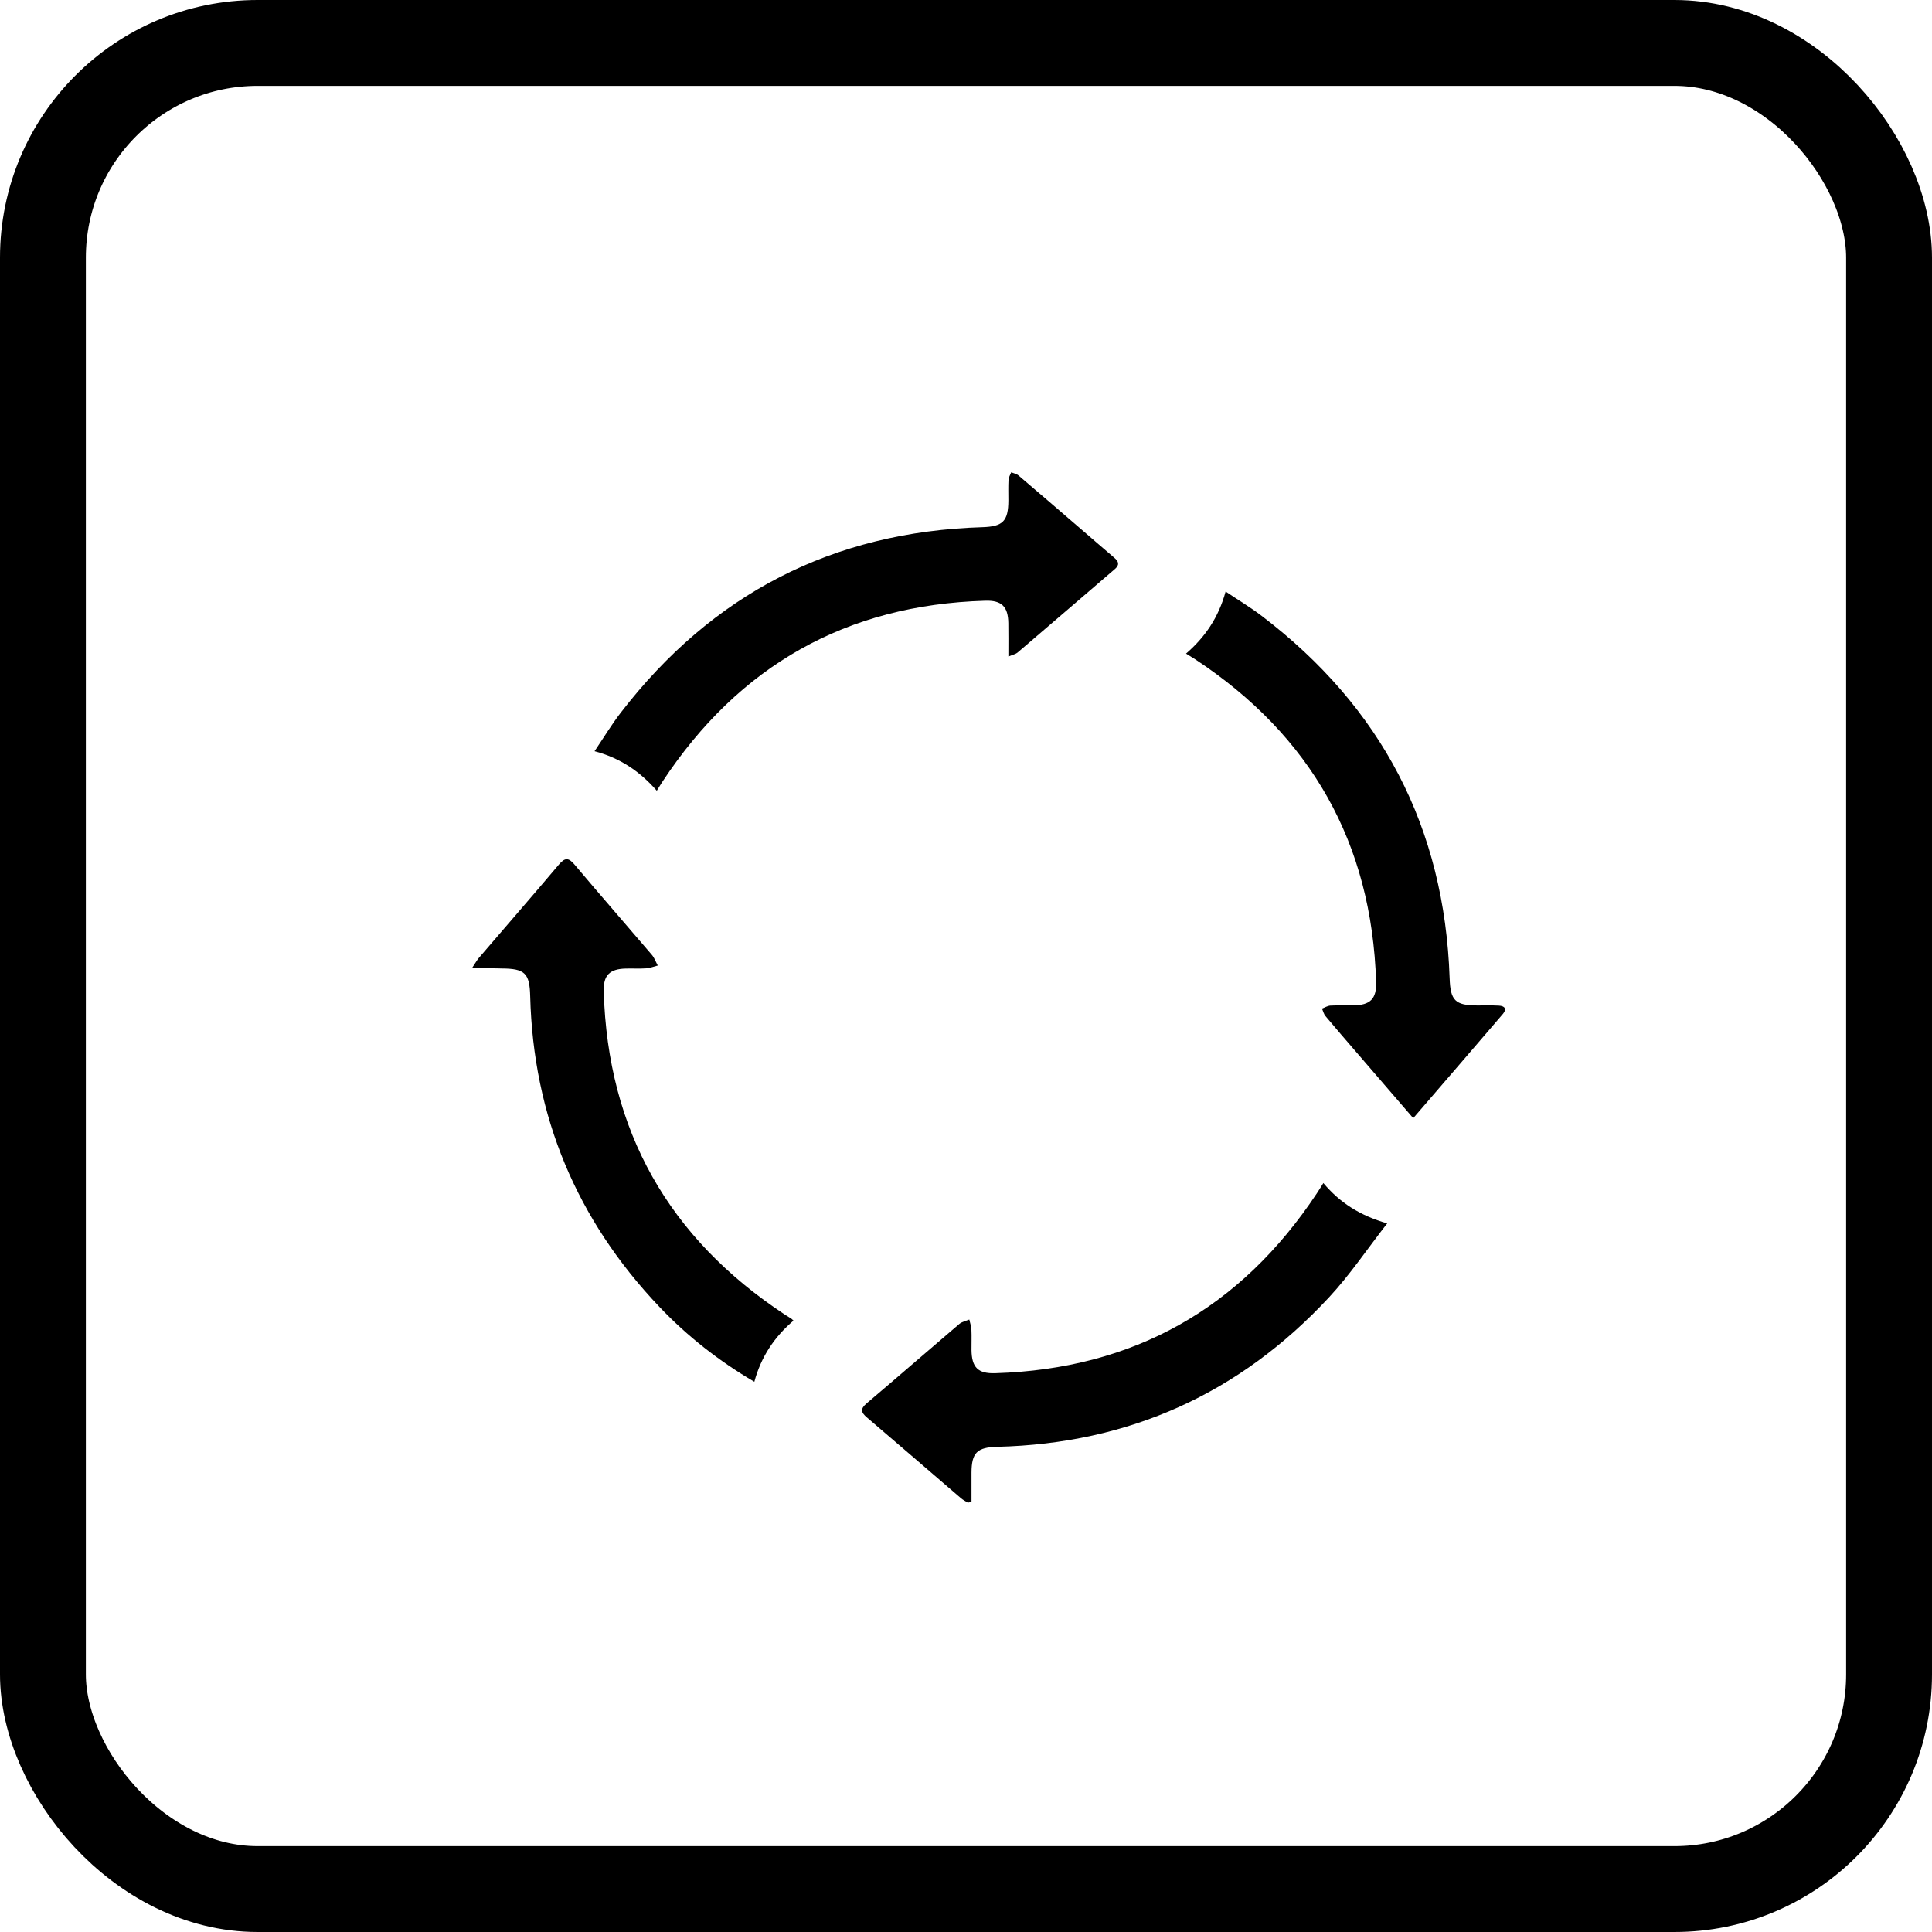
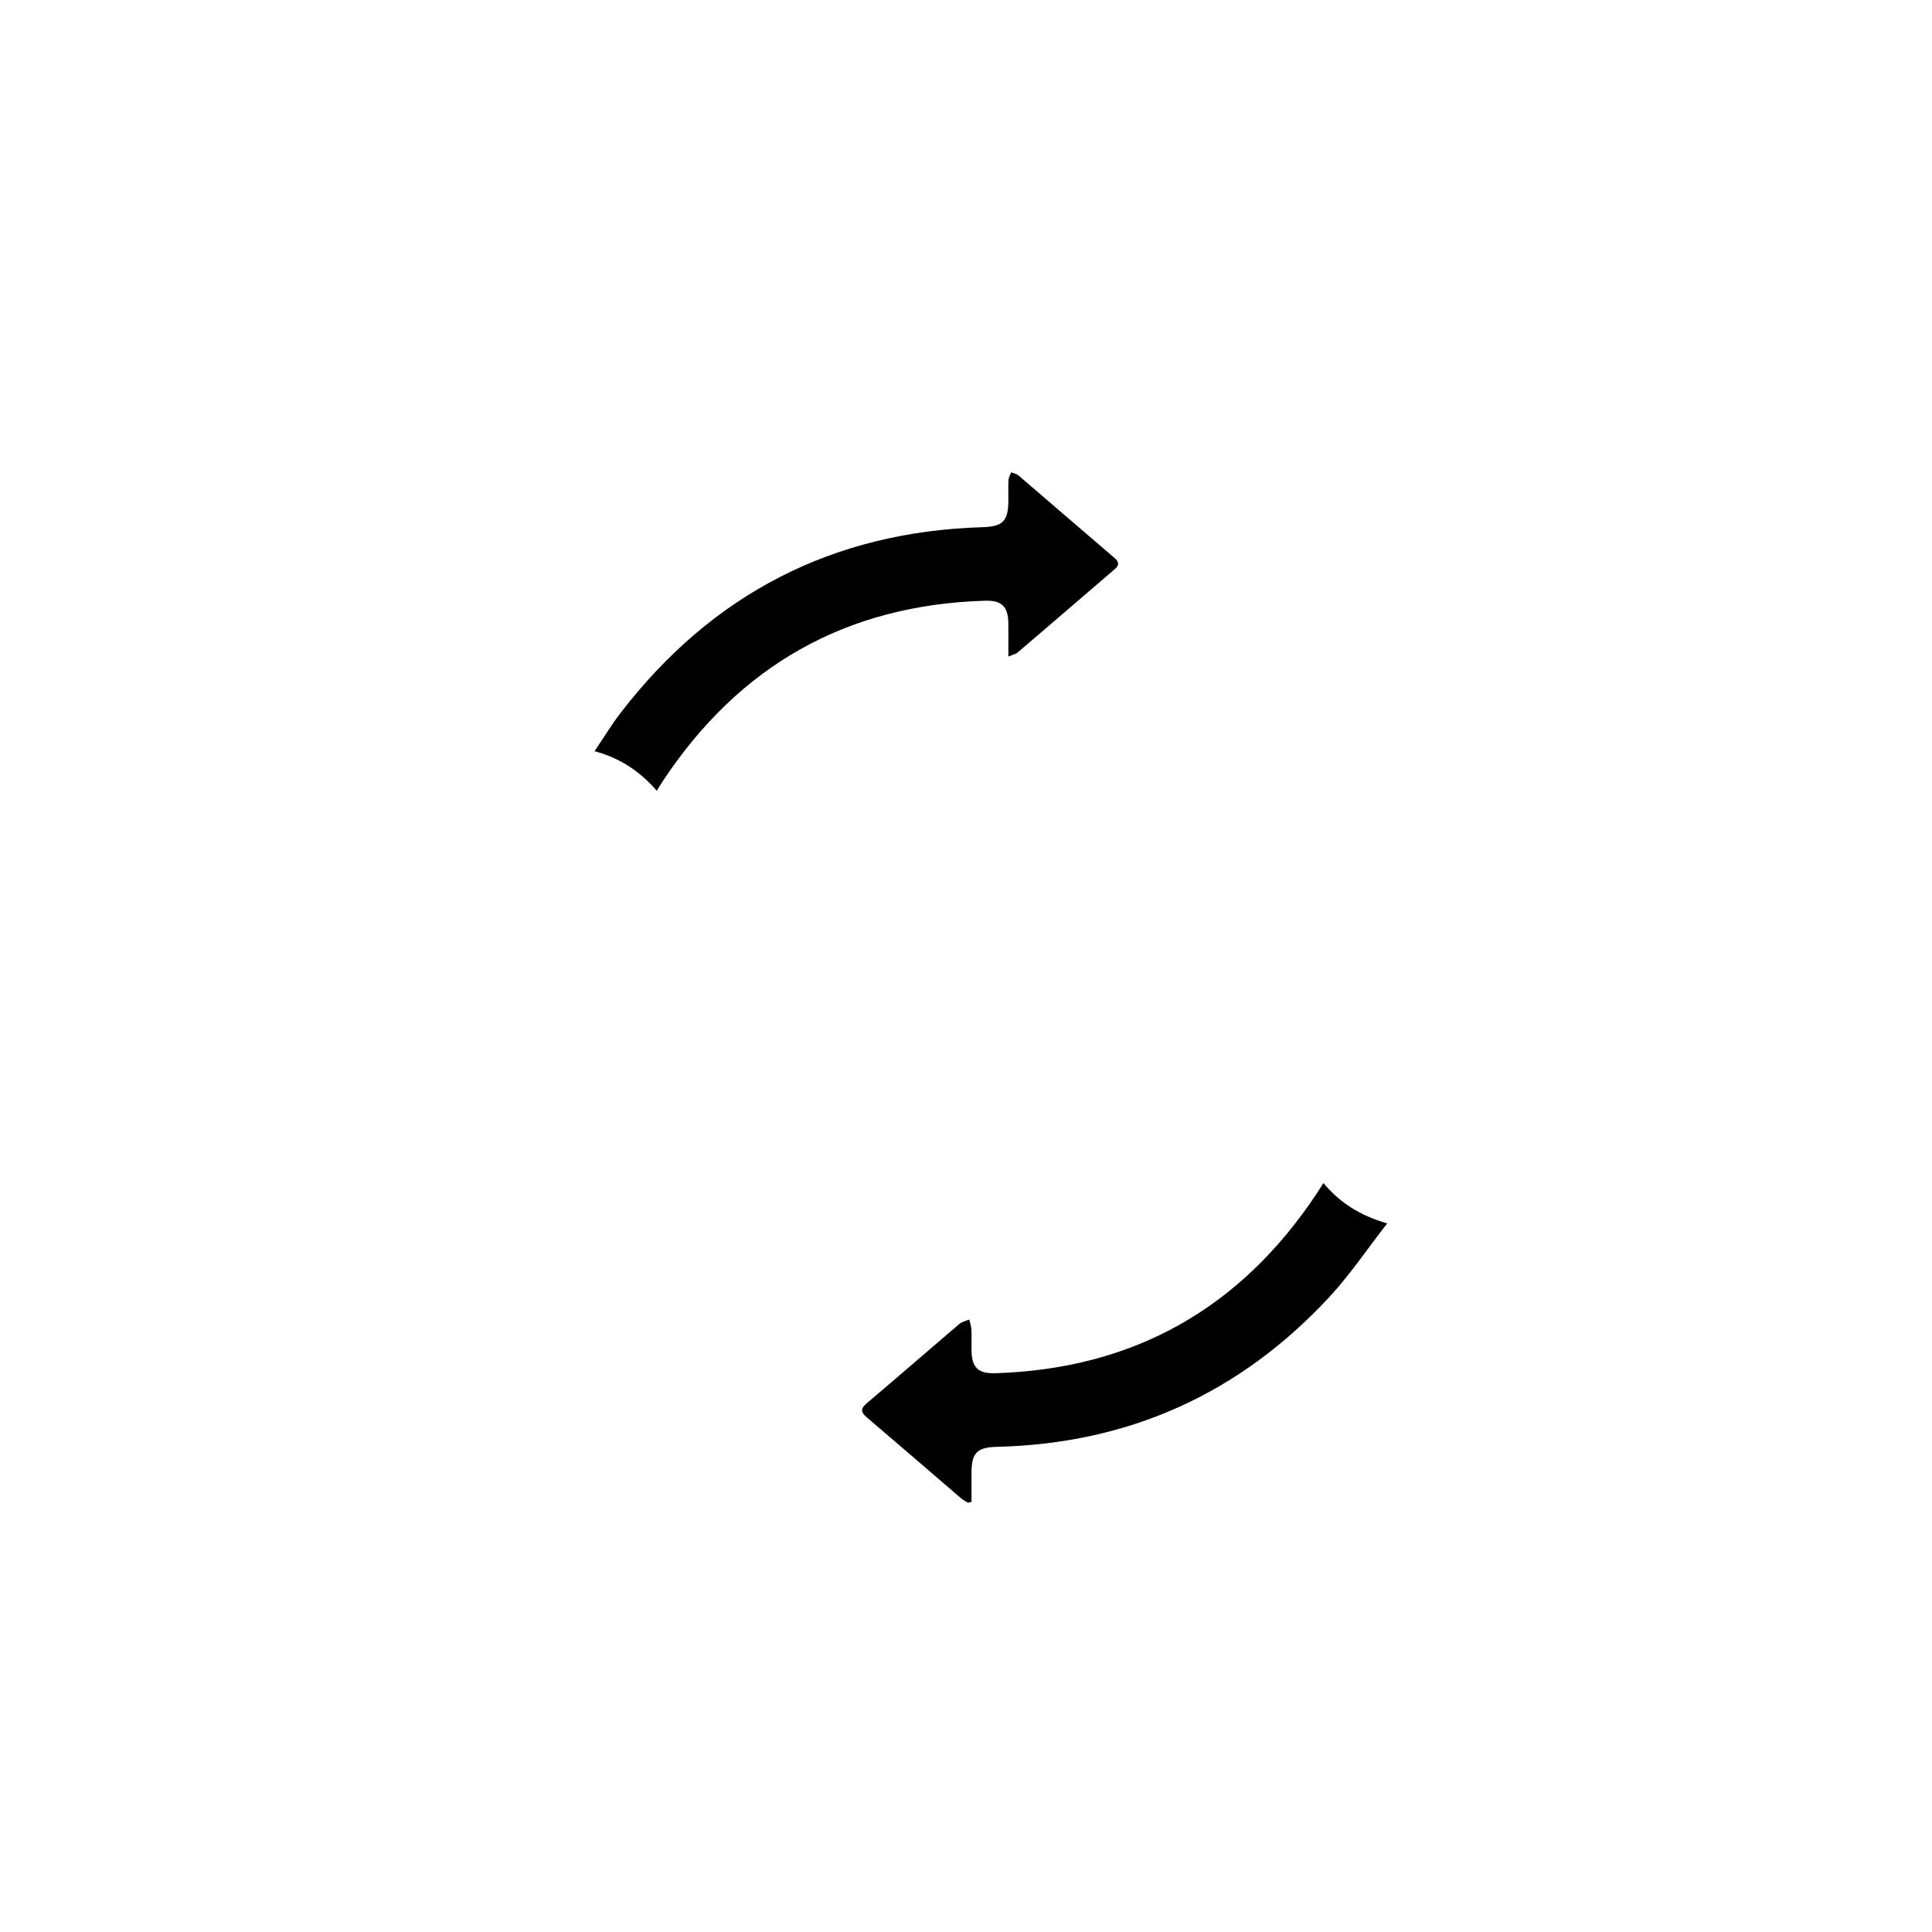
<svg xmlns="http://www.w3.org/2000/svg" width="45" height="45" viewBox="0 0 45 45" fill="none">
-   <rect x="1" y="1" width="43" height="43" rx="5" stroke="black" stroke-width="2" />
  <g clip-path="url(#clip0_2083_3165)">
-     <path d="M23.487 15.293C23.487 14.994 23.49 14.753 23.486 14.512C23.48 14.128 23.331 13.979 22.944 13.992C19.71 14.088 17.214 15.505 15.434 18.2C15.393 18.262 15.355 18.327 15.298 18.418C14.91 17.974 14.451 17.657 13.848 17.497C14.06 17.184 14.243 16.879 14.459 16.599C16.588 13.836 19.391 12.385 22.883 12.279C23.36 12.264 23.485 12.14 23.487 11.655C23.487 11.496 23.482 11.336 23.49 11.178C23.494 11.117 23.531 11.059 23.553 11.001C23.611 11.025 23.679 11.037 23.724 11.076C24.21 11.488 24.691 11.904 25.172 12.318C25.433 12.542 25.691 12.768 25.953 12.99C26.055 13.076 26.084 13.154 25.968 13.254C25.212 13.902 24.458 14.553 23.7 15.2C23.661 15.234 23.602 15.244 23.486 15.293L23.487 15.293Z" fill="black" />
-     <path d="M18.482 30.76C18.039 31.137 17.726 31.603 17.57 32.185C16.742 31.698 16.007 31.122 15.359 30.44C13.433 28.413 12.42 26.001 12.349 23.201C12.336 22.67 12.227 22.561 11.688 22.558C11.479 22.556 11.27 22.547 11 22.539C11.082 22.416 11.113 22.358 11.154 22.311C11.776 21.586 12.402 20.866 13.018 20.137C13.159 19.97 13.244 19.974 13.384 20.14C13.977 20.845 14.584 21.538 15.181 22.238C15.242 22.309 15.275 22.405 15.321 22.489C15.23 22.512 15.14 22.549 15.047 22.555C14.889 22.566 14.729 22.555 14.57 22.56C14.201 22.57 14.051 22.716 14.062 23.089C14.156 26.334 15.576 28.837 18.281 30.62C18.33 30.652 18.38 30.682 18.43 30.713C18.444 30.722 18.455 30.736 18.482 30.76Z" fill="black" />
-     <path d="M32.917 26.044C32.451 25.504 32.02 25.004 31.59 24.505C31.349 24.225 31.108 23.948 30.872 23.665C30.832 23.618 30.818 23.55 30.792 23.492C30.857 23.468 30.921 23.426 30.988 23.422C31.163 23.412 31.339 23.421 31.514 23.418C31.916 23.412 32.065 23.27 32.052 22.868C31.951 19.636 30.537 17.139 27.844 15.36C27.781 15.319 27.716 15.281 27.625 15.224C28.071 14.839 28.384 14.377 28.547 13.778C28.84 13.975 29.124 14.145 29.386 14.344C32.175 16.467 33.647 19.276 33.765 22.786C33.782 23.302 33.893 23.418 34.41 23.419C34.577 23.419 34.745 23.414 34.912 23.423C35.047 23.43 35.105 23.499 35.005 23.617C34.32 24.417 33.633 25.213 32.917 26.044H32.917Z" fill="black" />
+     <path d="M23.487 15.293C23.487 14.994 23.49 14.753 23.486 14.512C23.48 14.128 23.331 13.979 22.944 13.992C19.71 14.088 17.214 15.505 15.434 18.2C15.393 18.262 15.355 18.327 15.298 18.418C14.91 17.974 14.451 17.657 13.848 17.497C14.06 17.184 14.243 16.879 14.459 16.599C16.588 13.836 19.391 12.385 22.883 12.279C23.36 12.264 23.485 12.14 23.487 11.655C23.487 11.496 23.482 11.336 23.49 11.178C23.494 11.117 23.531 11.059 23.553 11.001C23.611 11.025 23.679 11.037 23.724 11.076C25.433 12.542 25.691 12.768 25.953 12.99C26.055 13.076 26.084 13.154 25.968 13.254C25.212 13.902 24.458 14.553 23.7 15.2C23.661 15.234 23.602 15.244 23.486 15.293L23.487 15.293Z" fill="black" />
    <path d="M30.823 27.555C31.212 28.016 31.679 28.314 32.311 28.495C31.846 29.091 31.445 29.69 30.961 30.212C28.878 32.459 26.294 33.625 23.226 33.699C22.757 33.711 22.63 33.837 22.628 34.303C22.627 34.53 22.628 34.756 22.628 34.983C22.6 34.989 22.572 34.995 22.543 35C22.49 34.967 22.432 34.938 22.385 34.898C21.654 34.271 20.927 33.641 20.194 33.017C20.053 32.898 20.033 32.816 20.188 32.685C20.91 32.074 21.623 31.452 22.343 30.839C22.406 30.786 22.498 30.768 22.577 30.735C22.594 30.813 22.622 30.891 22.626 30.97C22.634 31.129 22.626 31.288 22.628 31.447C22.634 31.849 22.777 31.997 23.178 31.985C26.401 31.886 28.893 30.478 30.672 27.795C30.719 27.725 30.762 27.654 30.824 27.555H30.823Z" fill="black" />
  </g>
  <defs>
    <clipPath id="clip0_2083_3165">
      <rect width="24.056" height="24" fill="white" transform="translate(11 11)" />
    </clipPath>
  </defs>
</svg>